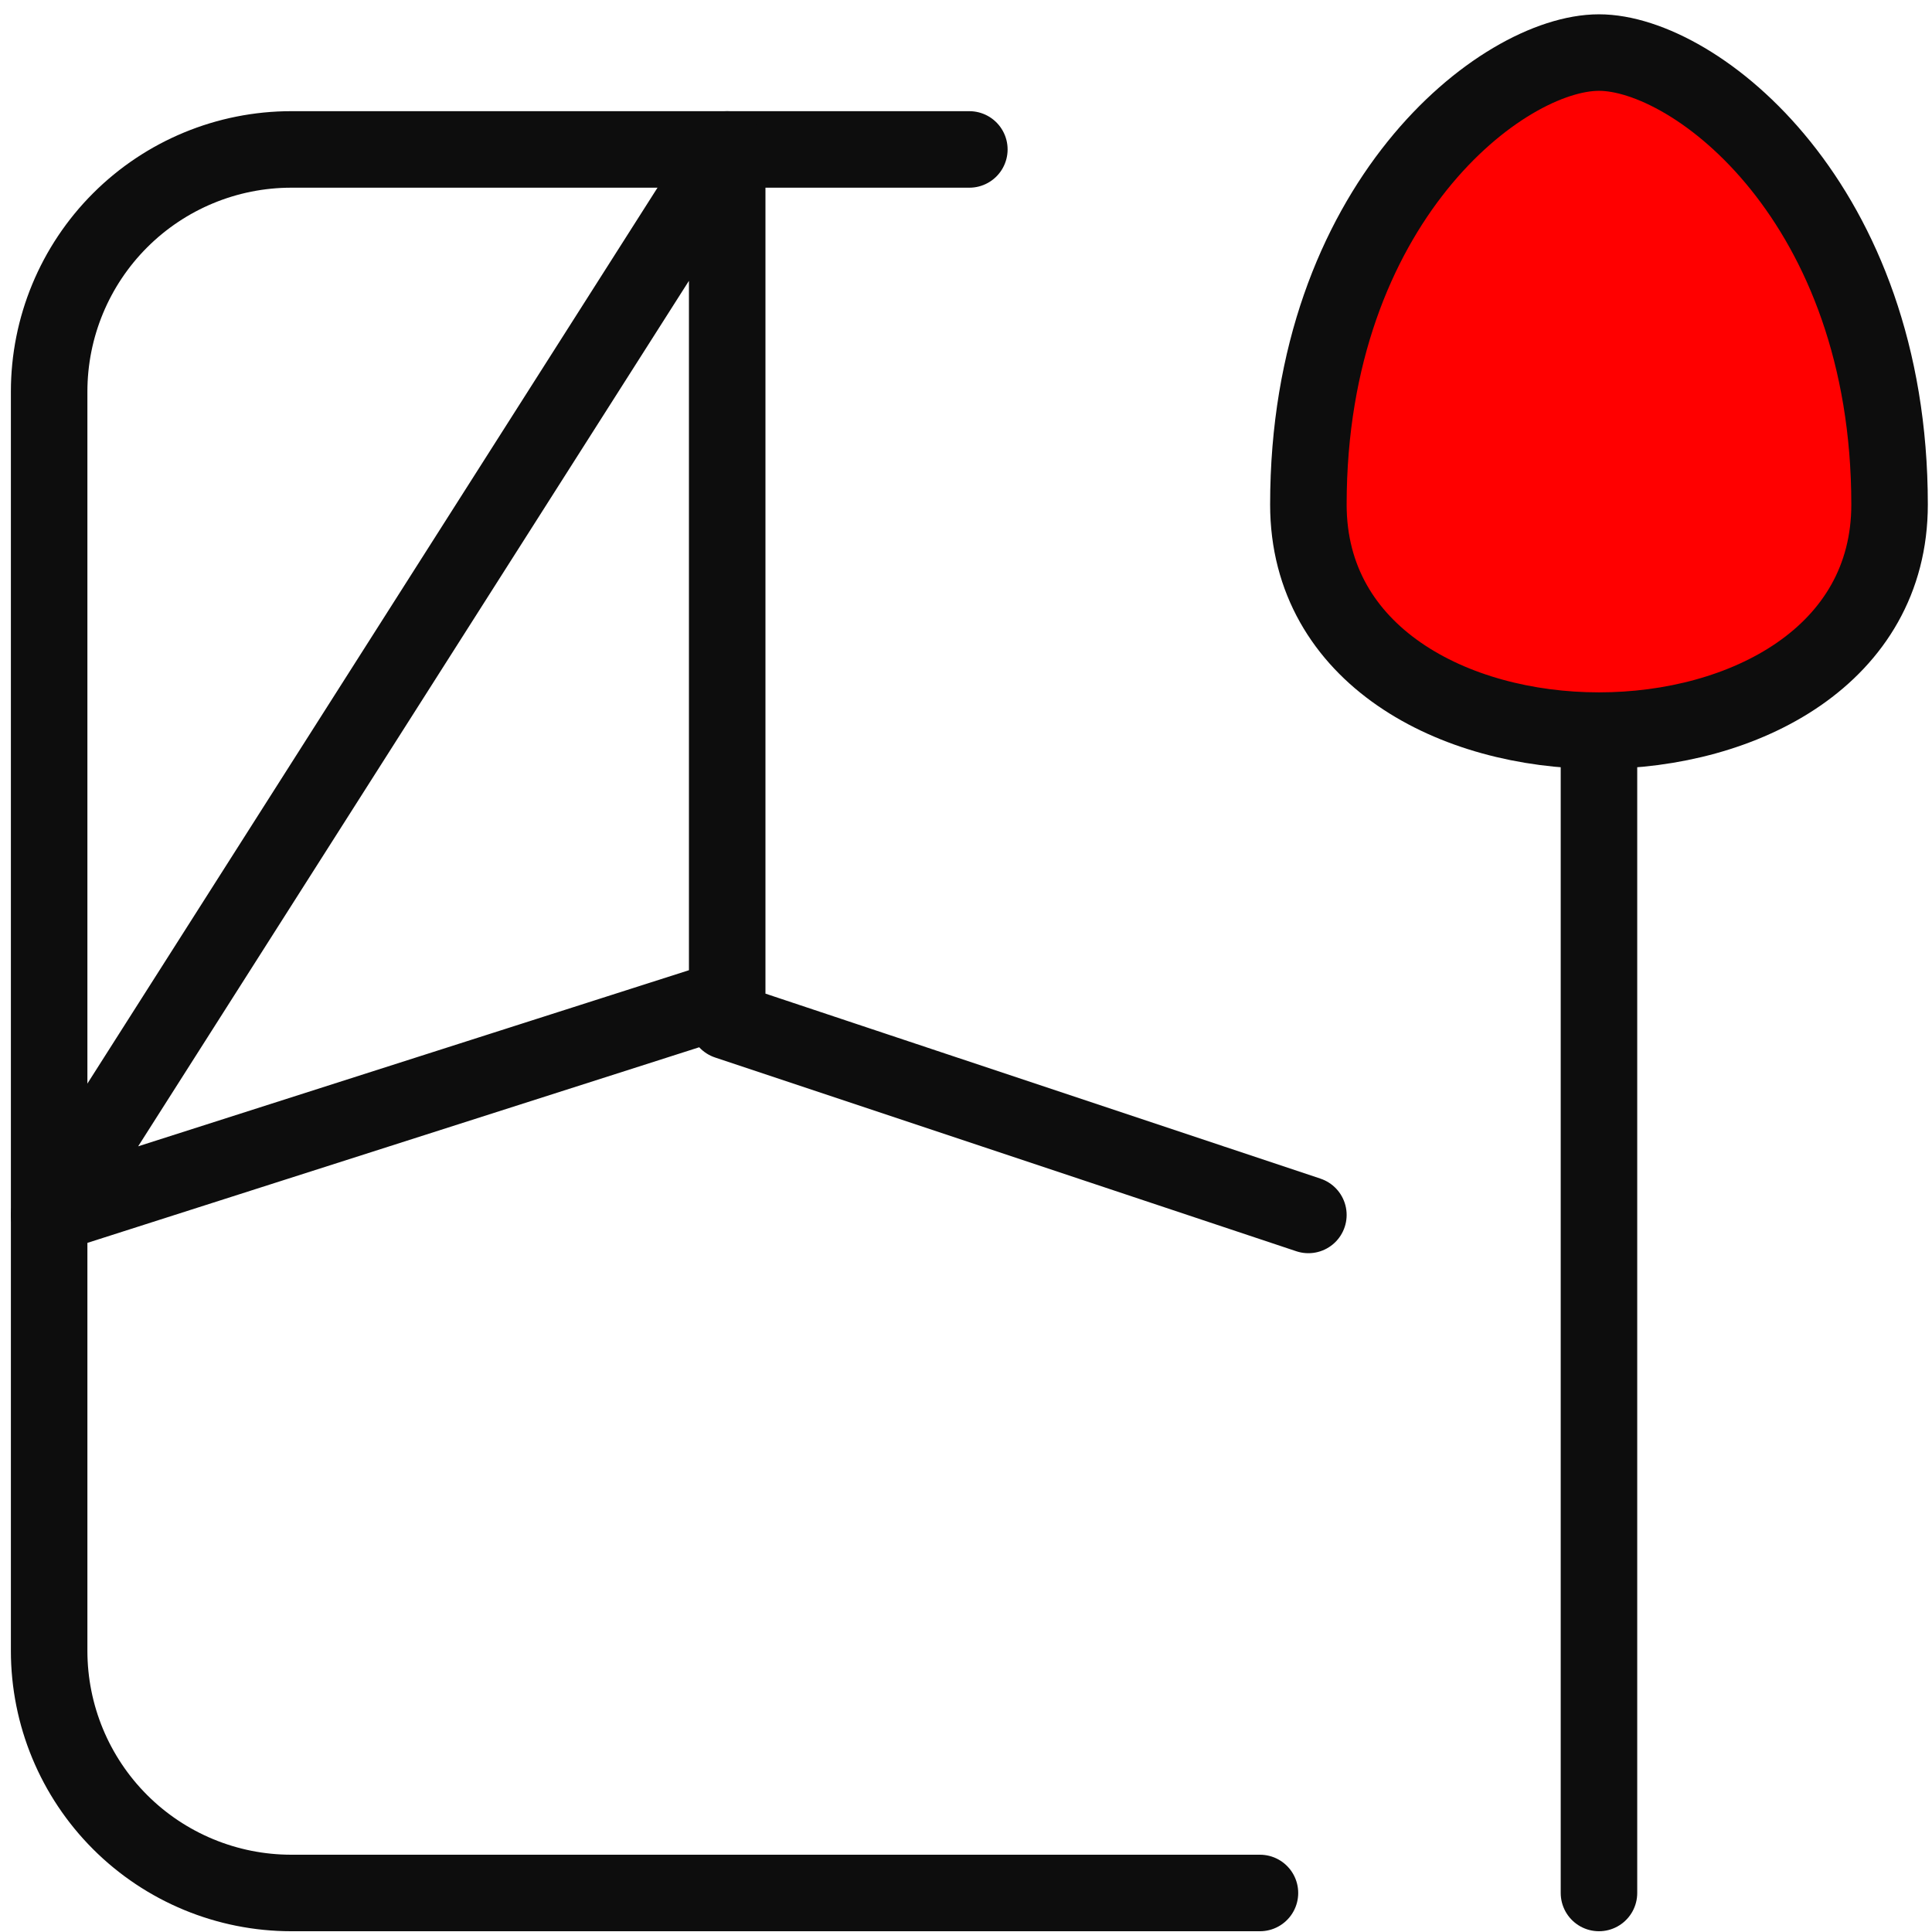
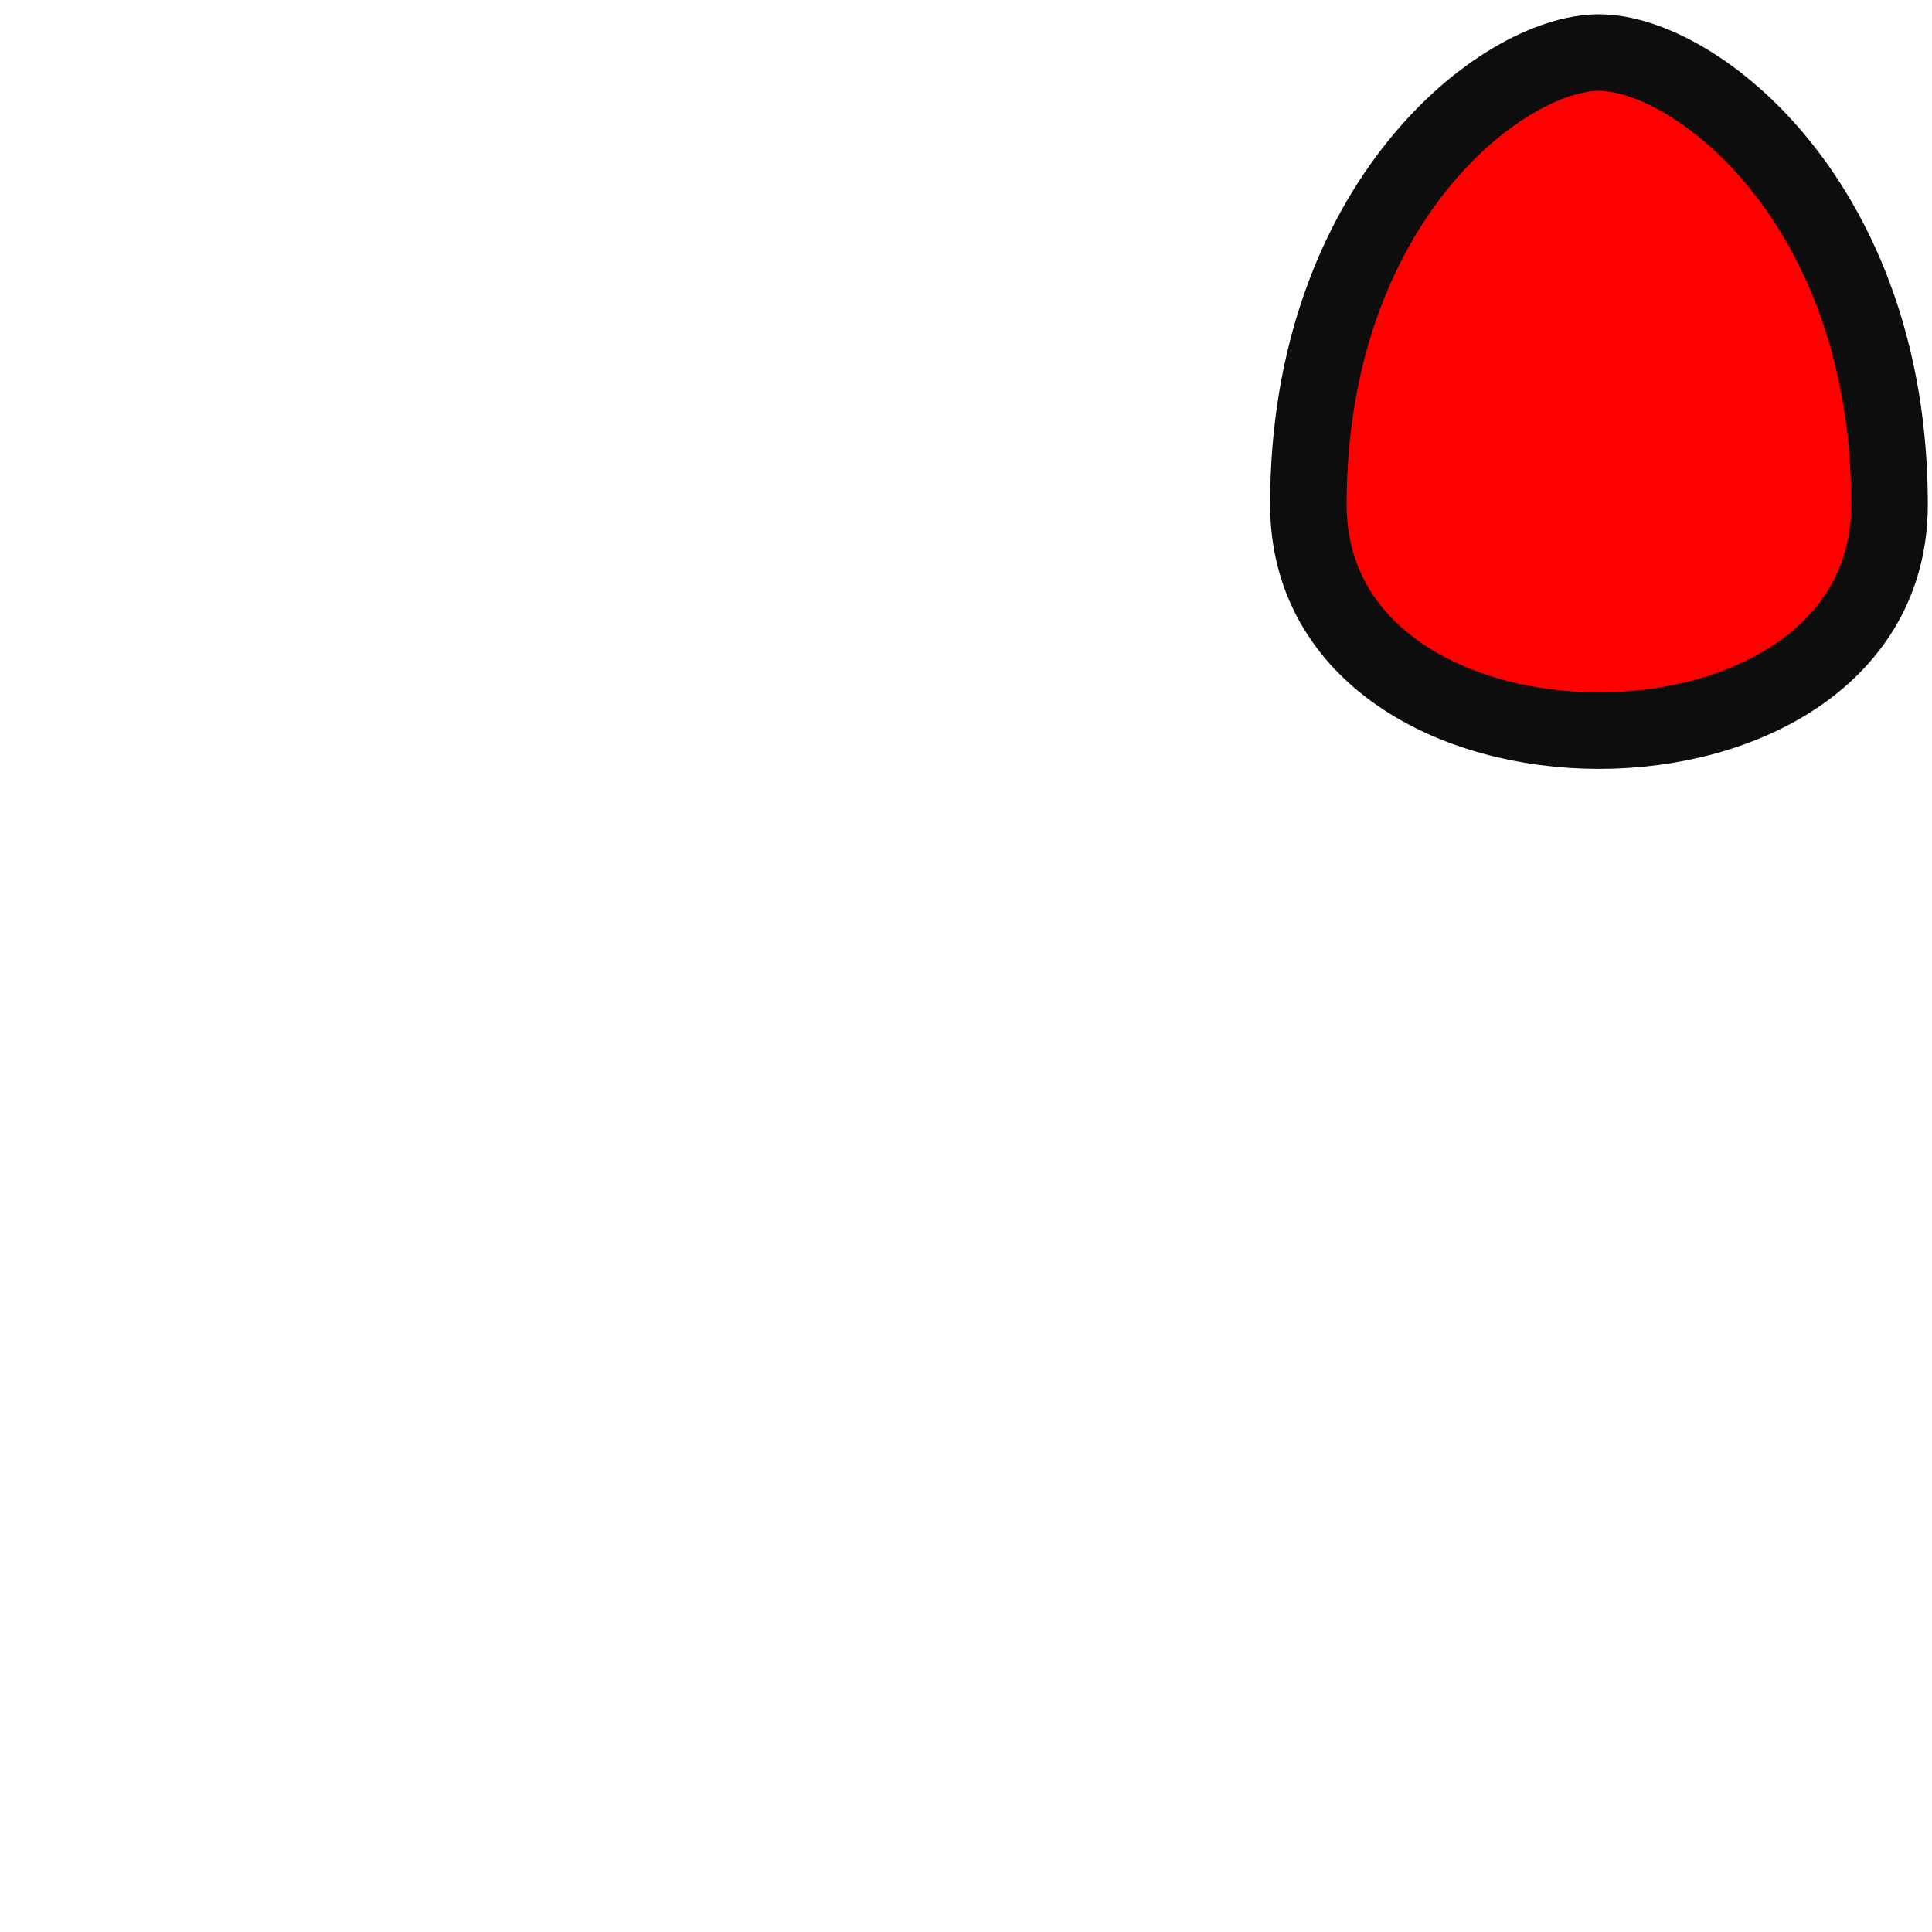
<svg xmlns="http://www.w3.org/2000/svg" width="101" height="101" viewBox="0 0 101 101" fill="none">
-   <path d="M50.675 7.812H15.229C11.871 7.812 8.651 9.145 6.277 11.52C3.903 13.894 2.569 17.114 2.569 20.471V86.301C2.569 89.658 3.903 92.879 6.277 95.253C8.651 97.627 11.871 98.96 15.229 98.96H65.867" stroke="#0D0D0D" stroke-width="4" stroke-linecap="round" stroke-linejoin="round" />
-   <path d="M38.016 53.386L68.399 63.514M38.016 7.812V52.181L2.569 63.514L38.016 7.812Z" stroke="#0D0D0D" stroke-width="4" stroke-linecap="round" stroke-linejoin="round" />
-   <path d="M83.59 38.195V98.96" stroke="#0D0D0D" stroke-width="4" stroke-linecap="round" />
  <path d="M68.399 26.378C68.399 10.625 78.526 2.748 83.59 2.748C88.654 2.748 98.782 10.625 98.782 26.378C98.782 42.134 68.399 42.134 68.399 26.378Z" fill="#FF0000" stroke="#0D0D0D" stroke-width="4" />
</svg>